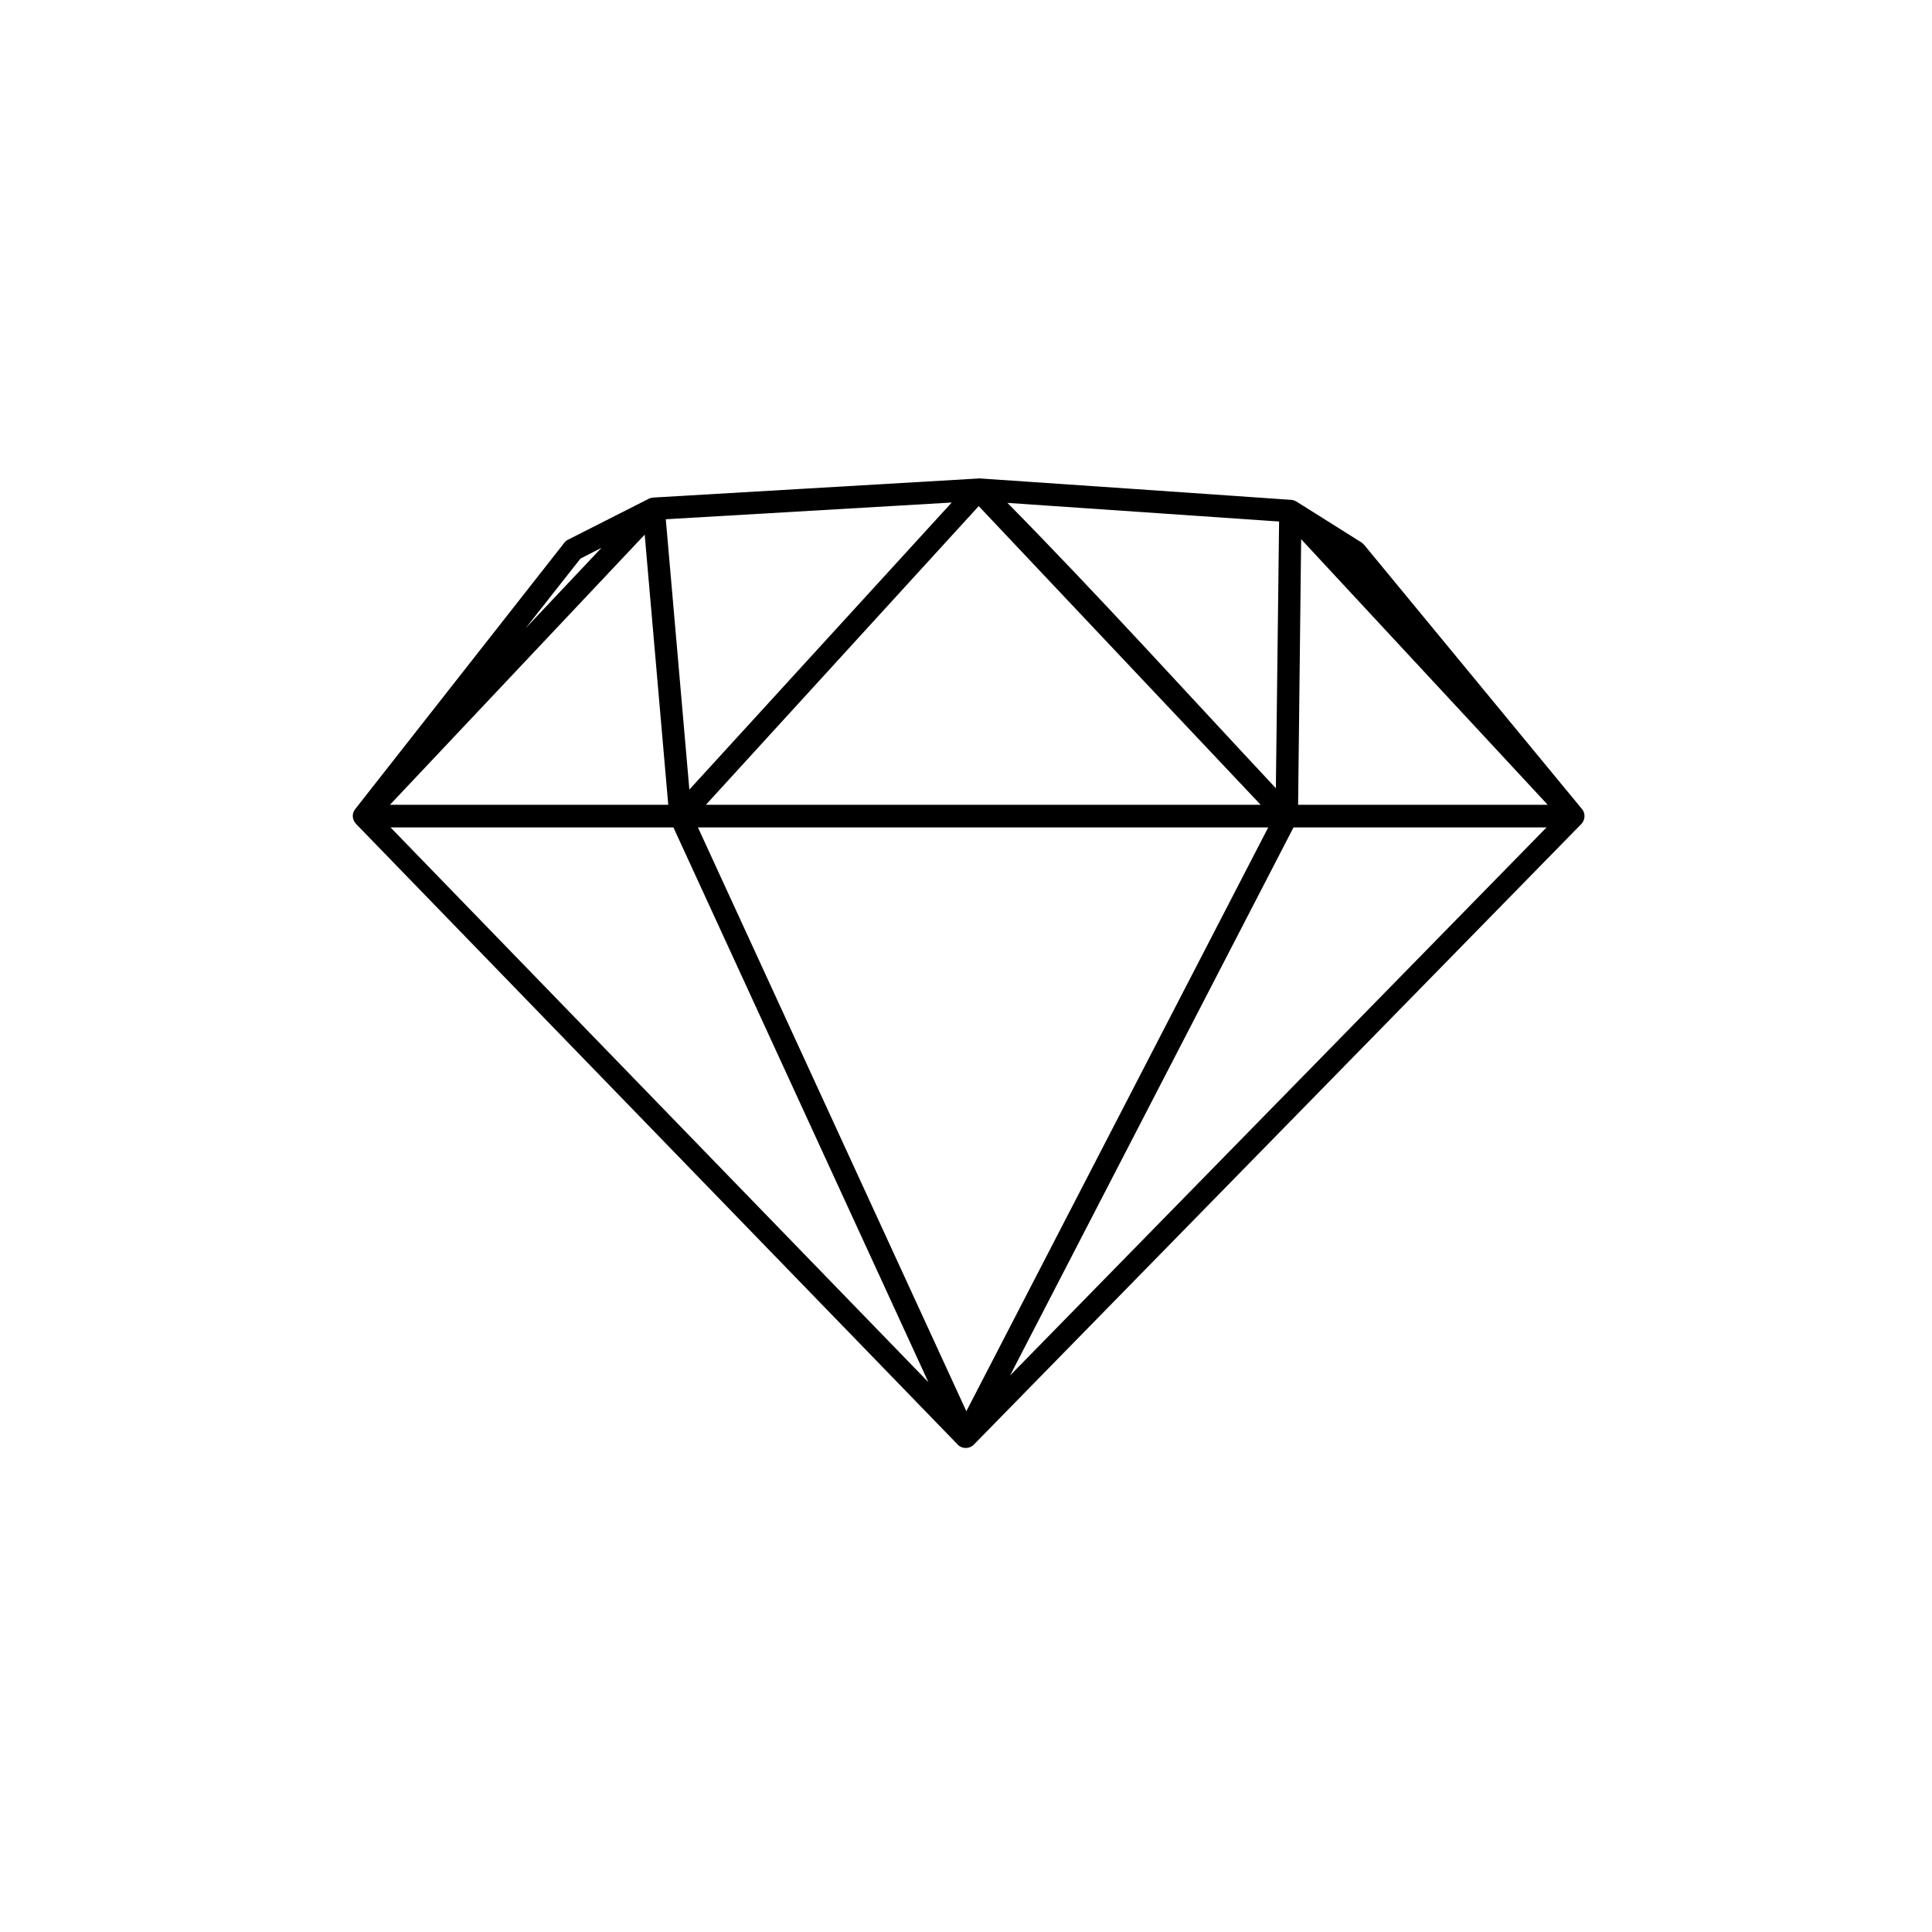
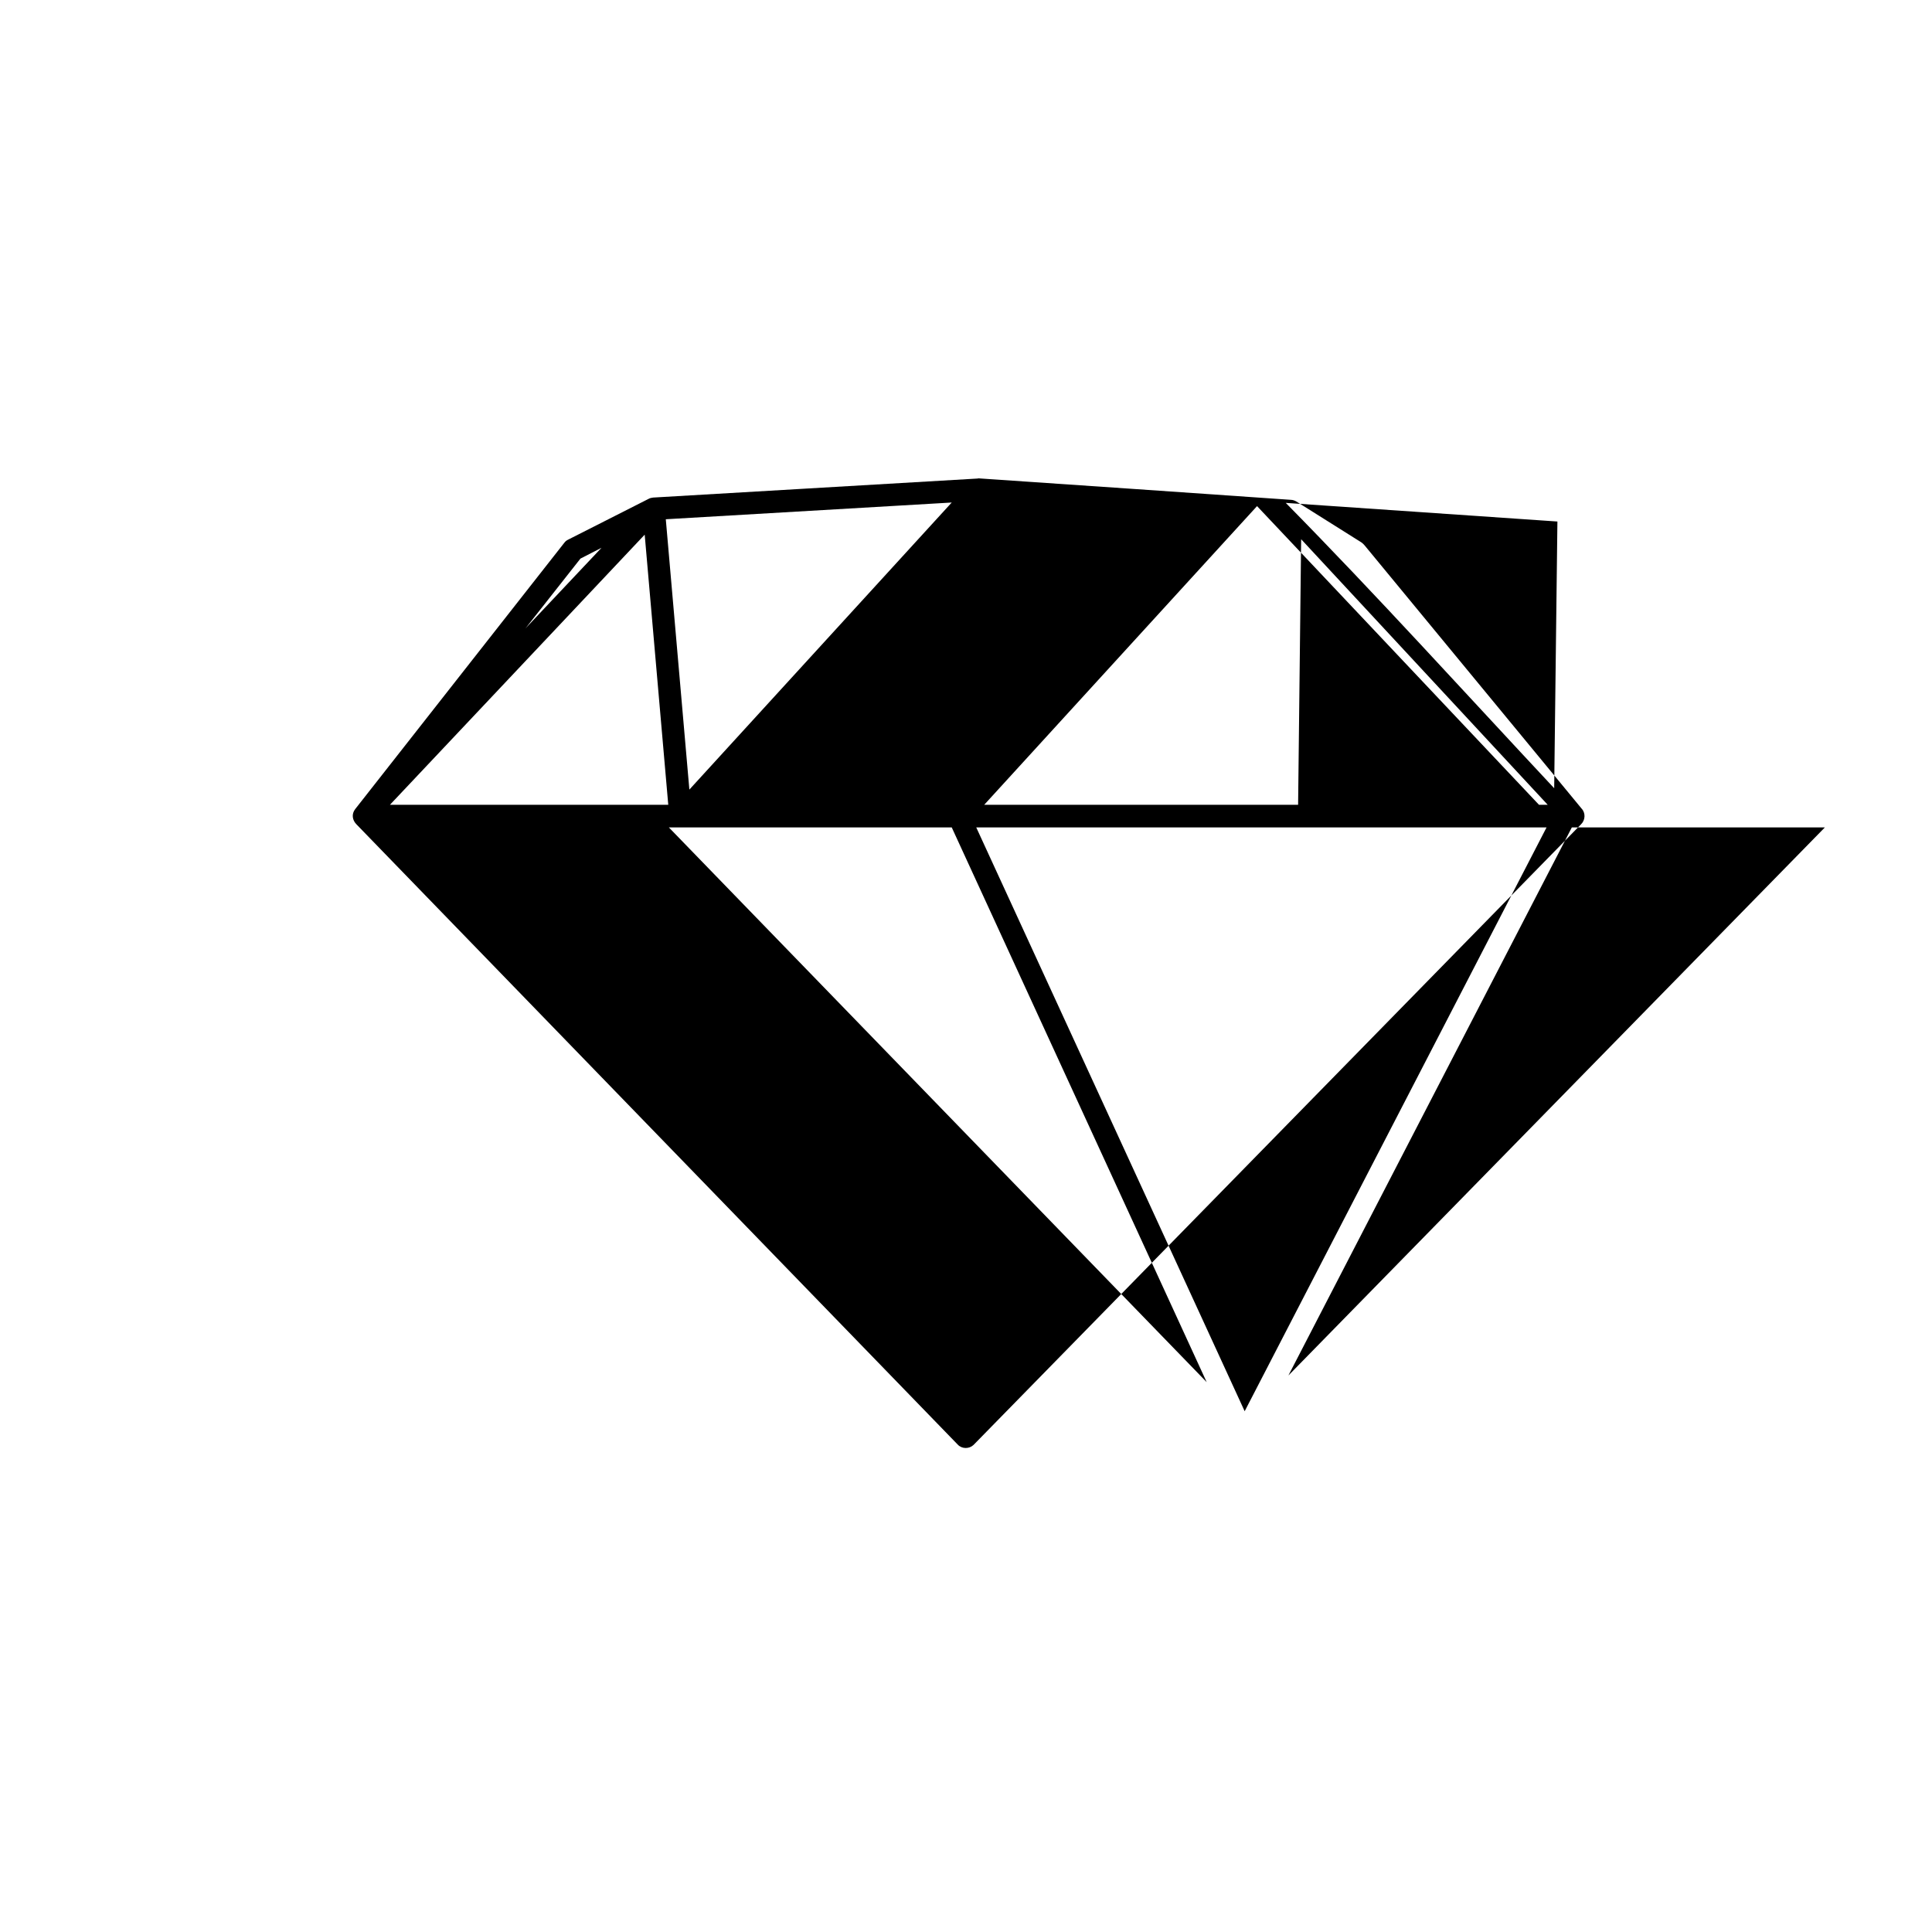
<svg xmlns="http://www.w3.org/2000/svg" fill="#000000" width="800px" height="800px" version="1.1" viewBox="144 144 512 512">
-   <path d="m554.16 357.28h-66.148l0.805-70.383zm-227.47-4.031-6.246-71.641 75.773-4.434zm-23.277-64.086-20.152 21.363 14.559-18.488 5.594-2.871zm-9.875-1.309-55.418 70.582c-1.008 1.309-0.754 2.922 0.352 4.031l159.36 164.39c1.109 1.16 3.023 1.16 4.18 0.051l160.97-164.45c1.16-1.109 1.258-3.023 0.152-4.18l-57.484-69.727c-0.25-0.301-0.555-0.605-0.855-0.805l-17.23-10.832c-0.402-0.25-1.008-0.453-1.461-0.453-27.609-1.914-55.168-3.828-82.777-5.691-0.102 0-0.203 0.051-0.301 0.051l-85.949 5.039c-0.453 0.051-0.855 0.152-1.211 0.352l-21.363 10.832c-0.402 0.203-0.707 0.453-0.957 0.805zm-46.199 69.426 67.512-71.59 6.246 71.59zm164.34 151.24 75.117-145.25h67.059zm68.418-145.25-80.004 154.72-71.137-154.72h151.14zm-69.121-86 71.996 4.938-0.855 70.684c-23.426-25.039-47.156-51.289-71.137-75.621zm-79.902 80.004 72.297-79.148 74.715 79.148zm-83.582 5.996h74.969l67.562 147.01-142.53-147.01z" />
+   <path d="m554.16 357.28h-66.148l0.805-70.383zm-227.47-4.031-6.246-71.641 75.773-4.434zm-23.277-64.086-20.152 21.363 14.559-18.488 5.594-2.871zm-9.875-1.309-55.418 70.582c-1.008 1.309-0.754 2.922 0.352 4.031l159.36 164.39c1.109 1.16 3.023 1.16 4.18 0.051l160.97-164.45c1.16-1.109 1.258-3.023 0.152-4.18l-57.484-69.727c-0.25-0.301-0.555-0.605-0.855-0.805l-17.23-10.832c-0.402-0.25-1.008-0.453-1.461-0.453-27.609-1.914-55.168-3.828-82.777-5.691-0.102 0-0.203 0.051-0.301 0.051l-85.949 5.039c-0.453 0.051-0.855 0.152-1.211 0.352l-21.363 10.832c-0.402 0.203-0.707 0.453-0.957 0.805zm-46.199 69.426 67.512-71.59 6.246 71.59m164.34 151.24 75.117-145.25h67.059zm68.418-145.25-80.004 154.72-71.137-154.72h151.14zm-69.121-86 71.996 4.938-0.855 70.684c-23.426-25.039-47.156-51.289-71.137-75.621zm-79.902 80.004 72.297-79.148 74.715 79.148zm-83.582 5.996h74.969l67.562 147.01-142.53-147.01z" />
</svg>